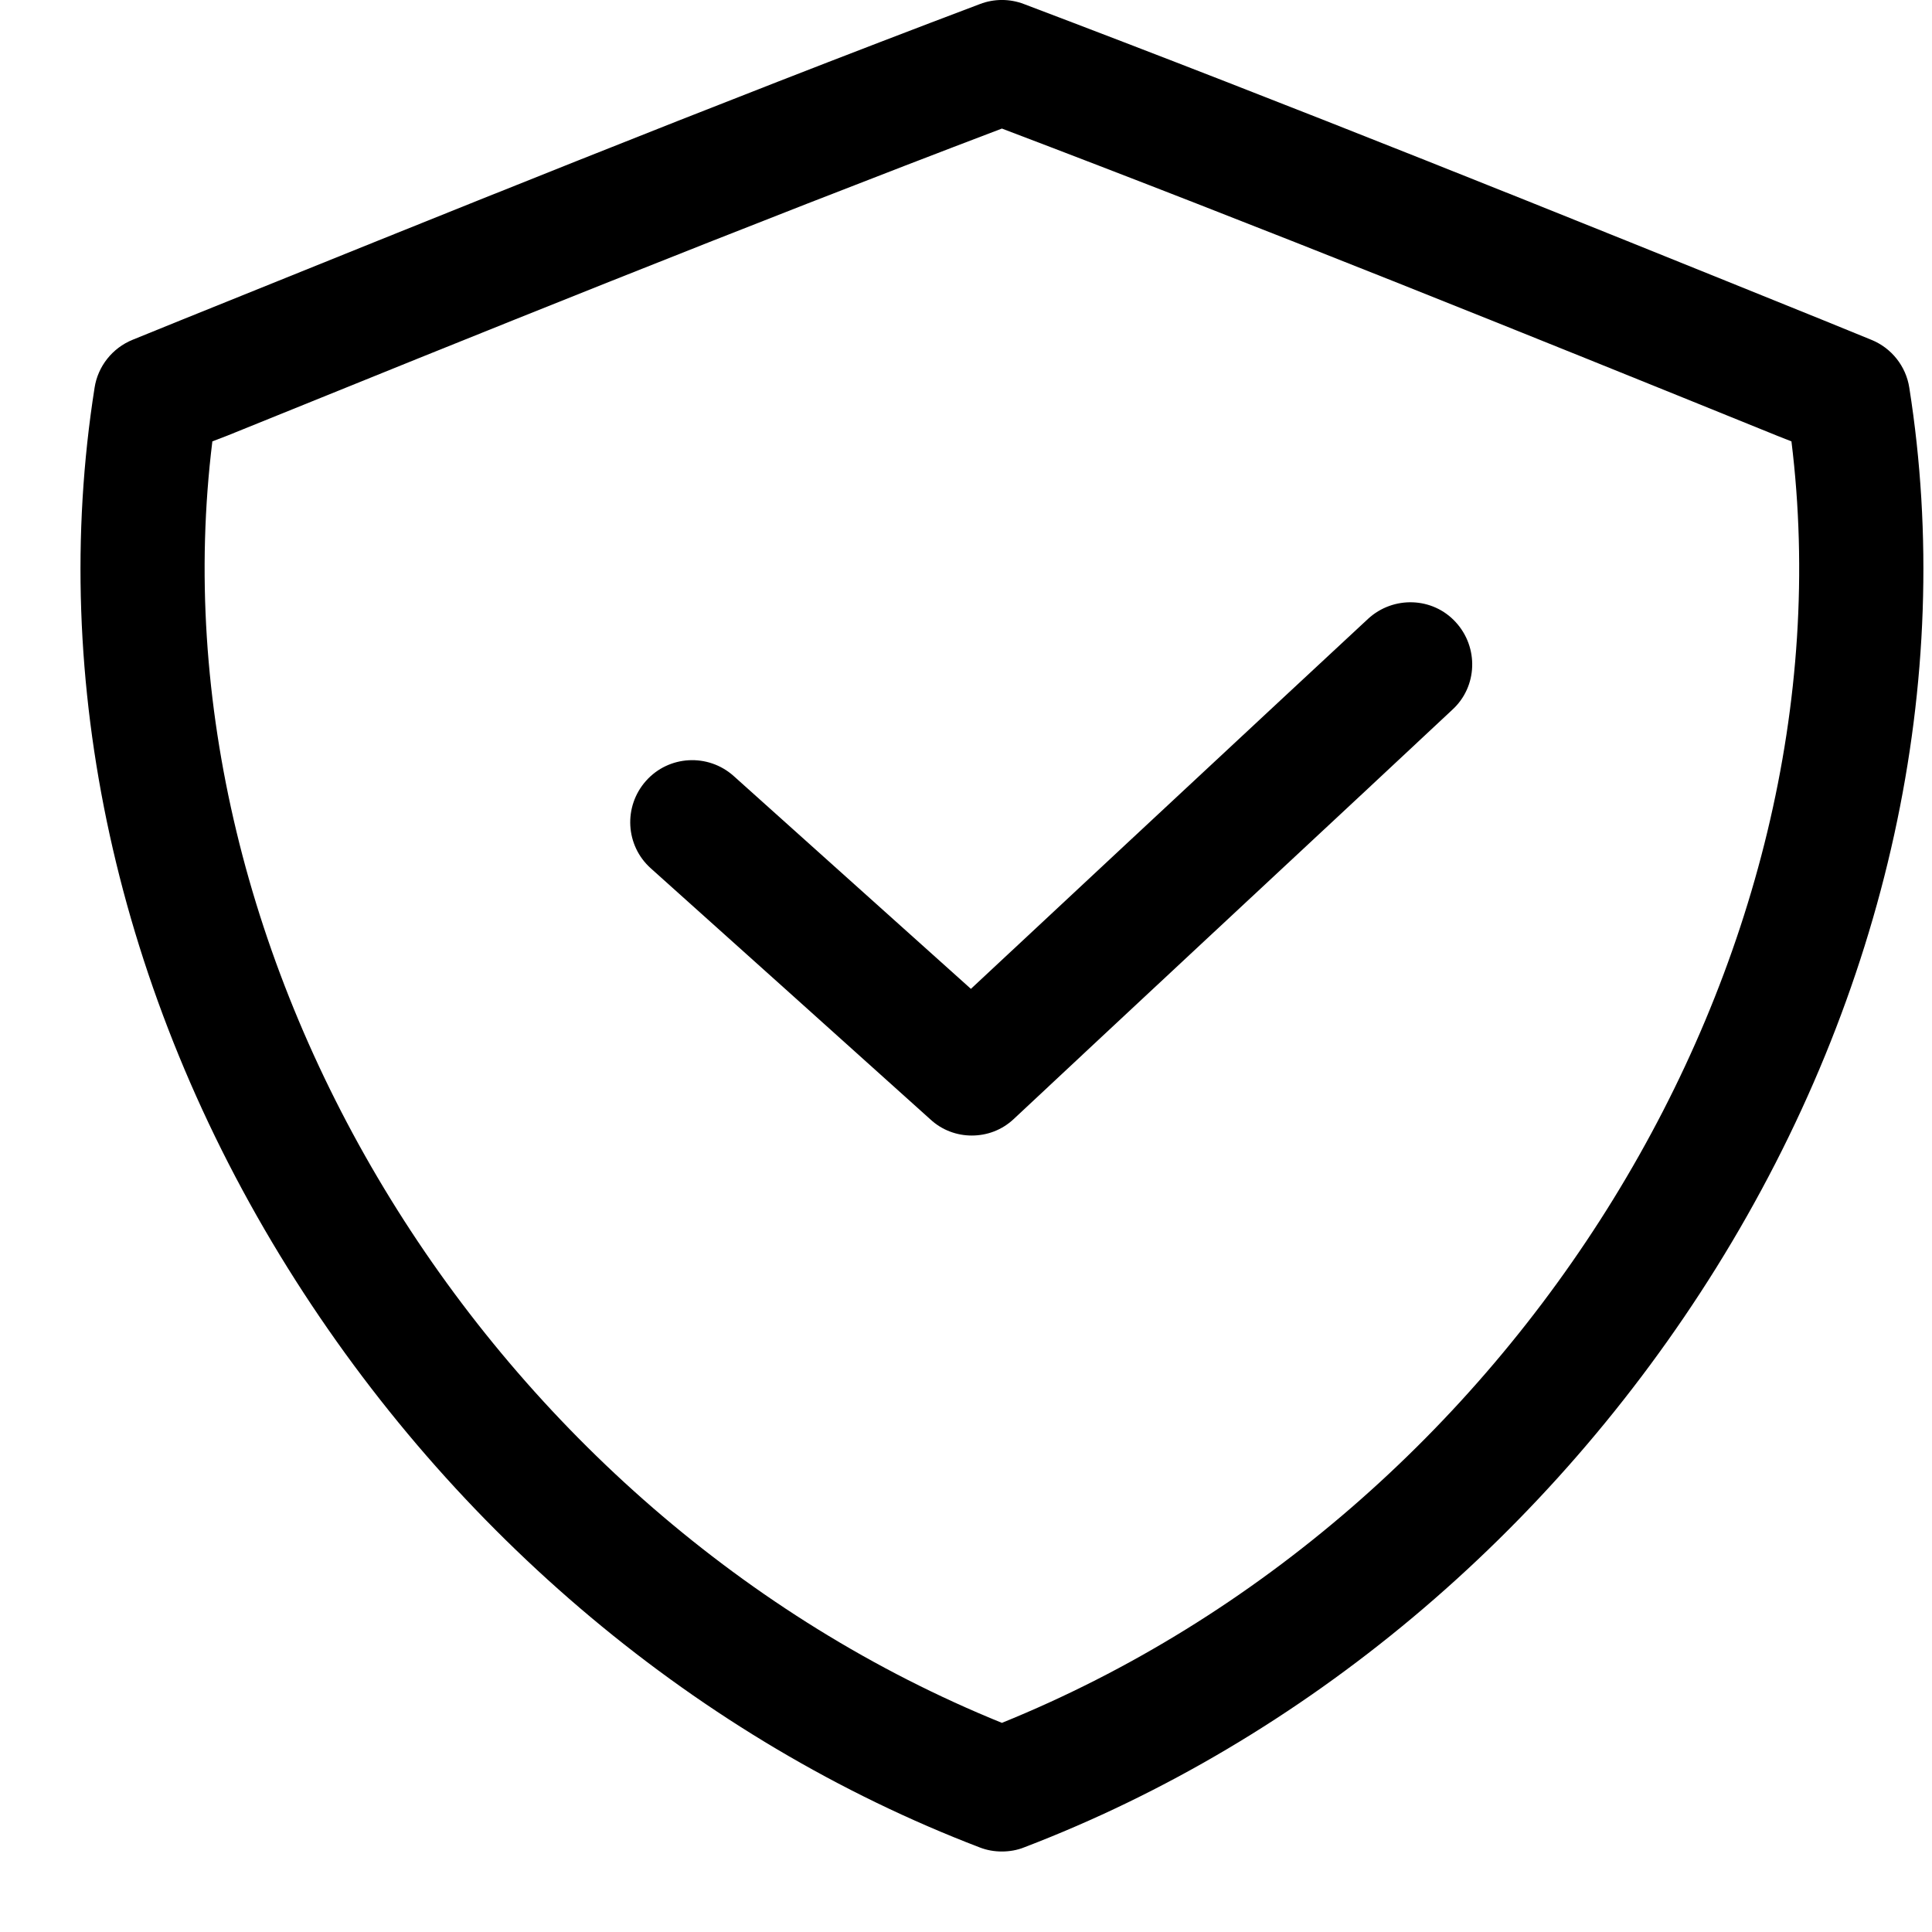
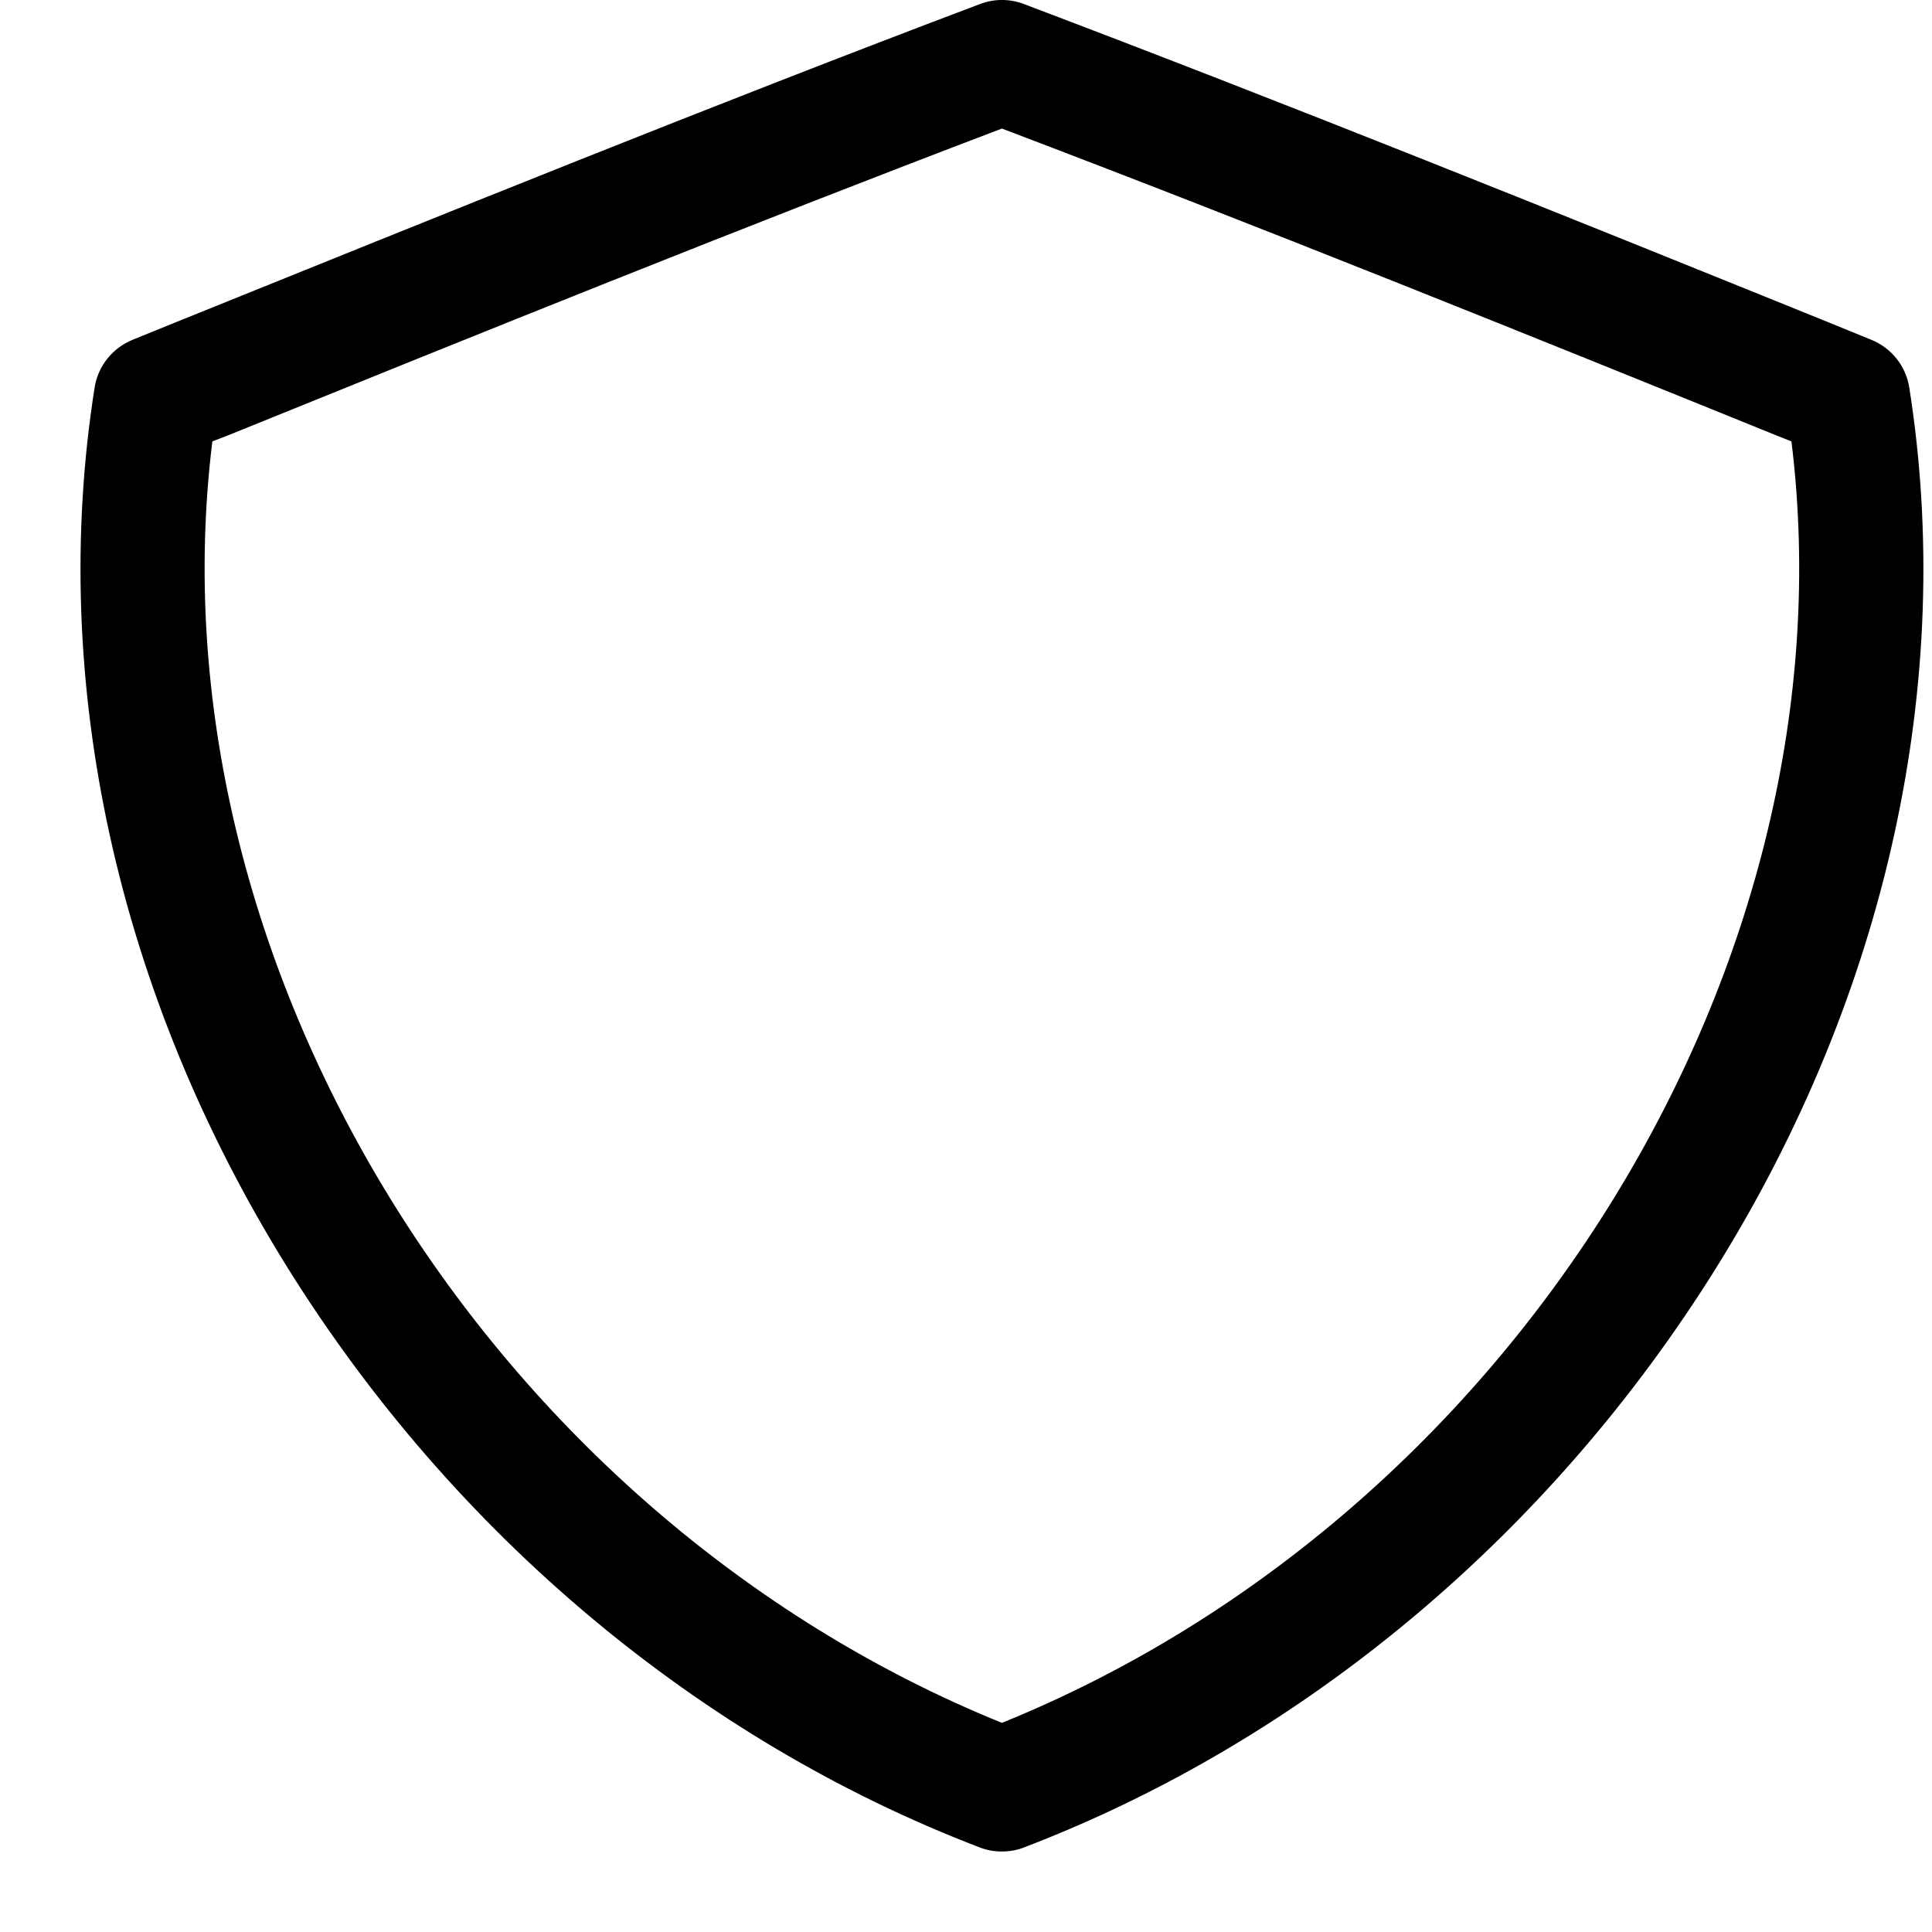
<svg xmlns="http://www.w3.org/2000/svg" width="24" height="24" viewBox="0 0 24 24" fill="none">
  <path d="M12.446 23C12.354 23 12.261 22.985 12.169 22.949C8.692 21.618 5.637 19.061 3.573 15.749C1.452 12.344 0.6 8.462 1.175 4.816C1.216 4.55 1.396 4.323 1.647 4.221L2.243 3.979C5.489 2.669 8.841 1.309 12.174 0.05C12.349 -0.017 12.544 -0.017 12.719 0.05C16.057 1.314 19.415 2.669 22.665 3.984L23.246 4.221C23.498 4.323 23.677 4.55 23.718 4.816C24.293 8.457 23.442 12.34 21.32 15.748C19.256 19.06 16.2 21.618 12.724 22.948C12.636 22.984 12.539 23 12.446 23L12.446 23ZM2.638 5.483C1.842 11.943 6.068 18.815 12.446 21.402C18.829 18.815 23.05 11.943 22.254 5.483L22.084 5.416C18.932 4.138 15.675 2.823 12.446 1.597C9.221 2.823 5.966 4.138 2.823 5.412L2.638 5.483Z" fill="black" class="svg-fill" />
-   <path d="M12.071 14.106C11.886 14.106 11.701 14.039 11.557 13.905C10.392 12.858 9.205 11.79 8.086 10.788C7.768 10.505 7.742 10.018 8.025 9.7C8.308 9.382 8.795 9.356 9.113 9.639C10.063 10.491 11.065 11.39 12.061 12.284C13.349 11.082 14.648 9.87 15.912 8.694L16.995 7.687C17.308 7.399 17.797 7.415 18.083 7.728C18.371 8.041 18.355 8.53 18.042 8.816L16.959 9.828C15.527 11.163 14.047 12.54 12.594 13.9C12.446 14.039 12.261 14.106 12.071 14.106L12.071 14.106Z" fill="black" class="svg-fill" />
</svg>